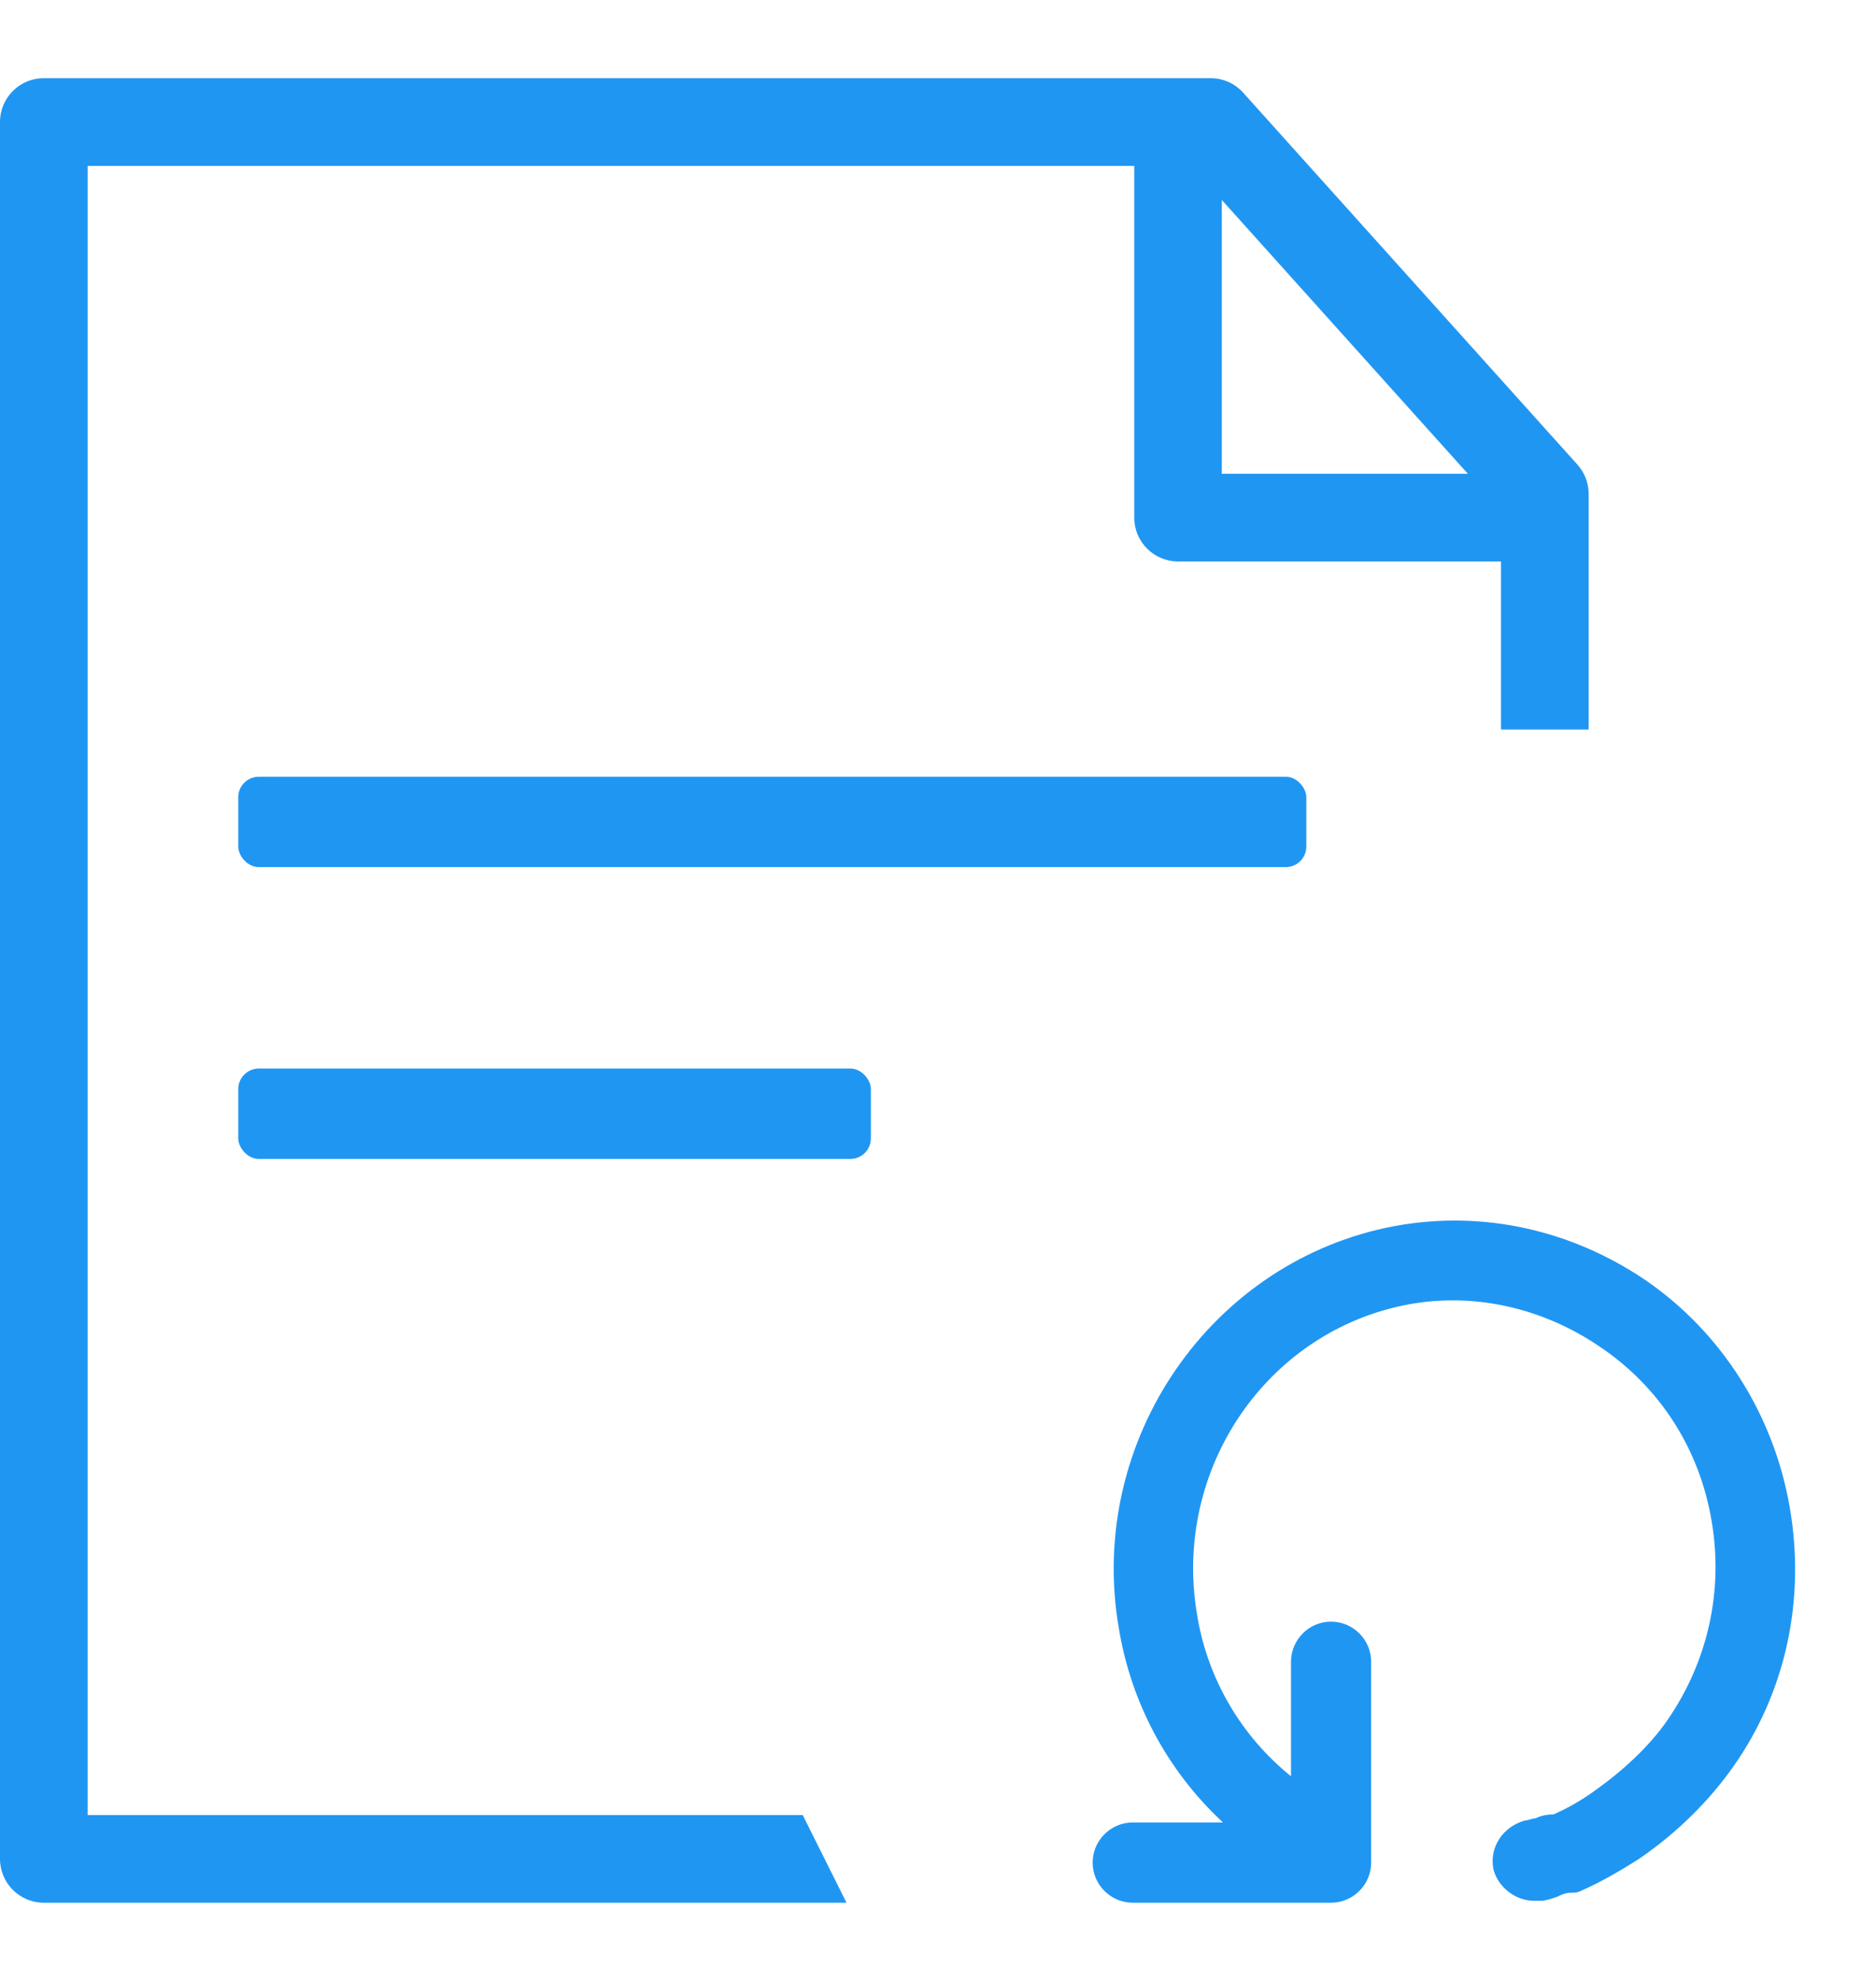
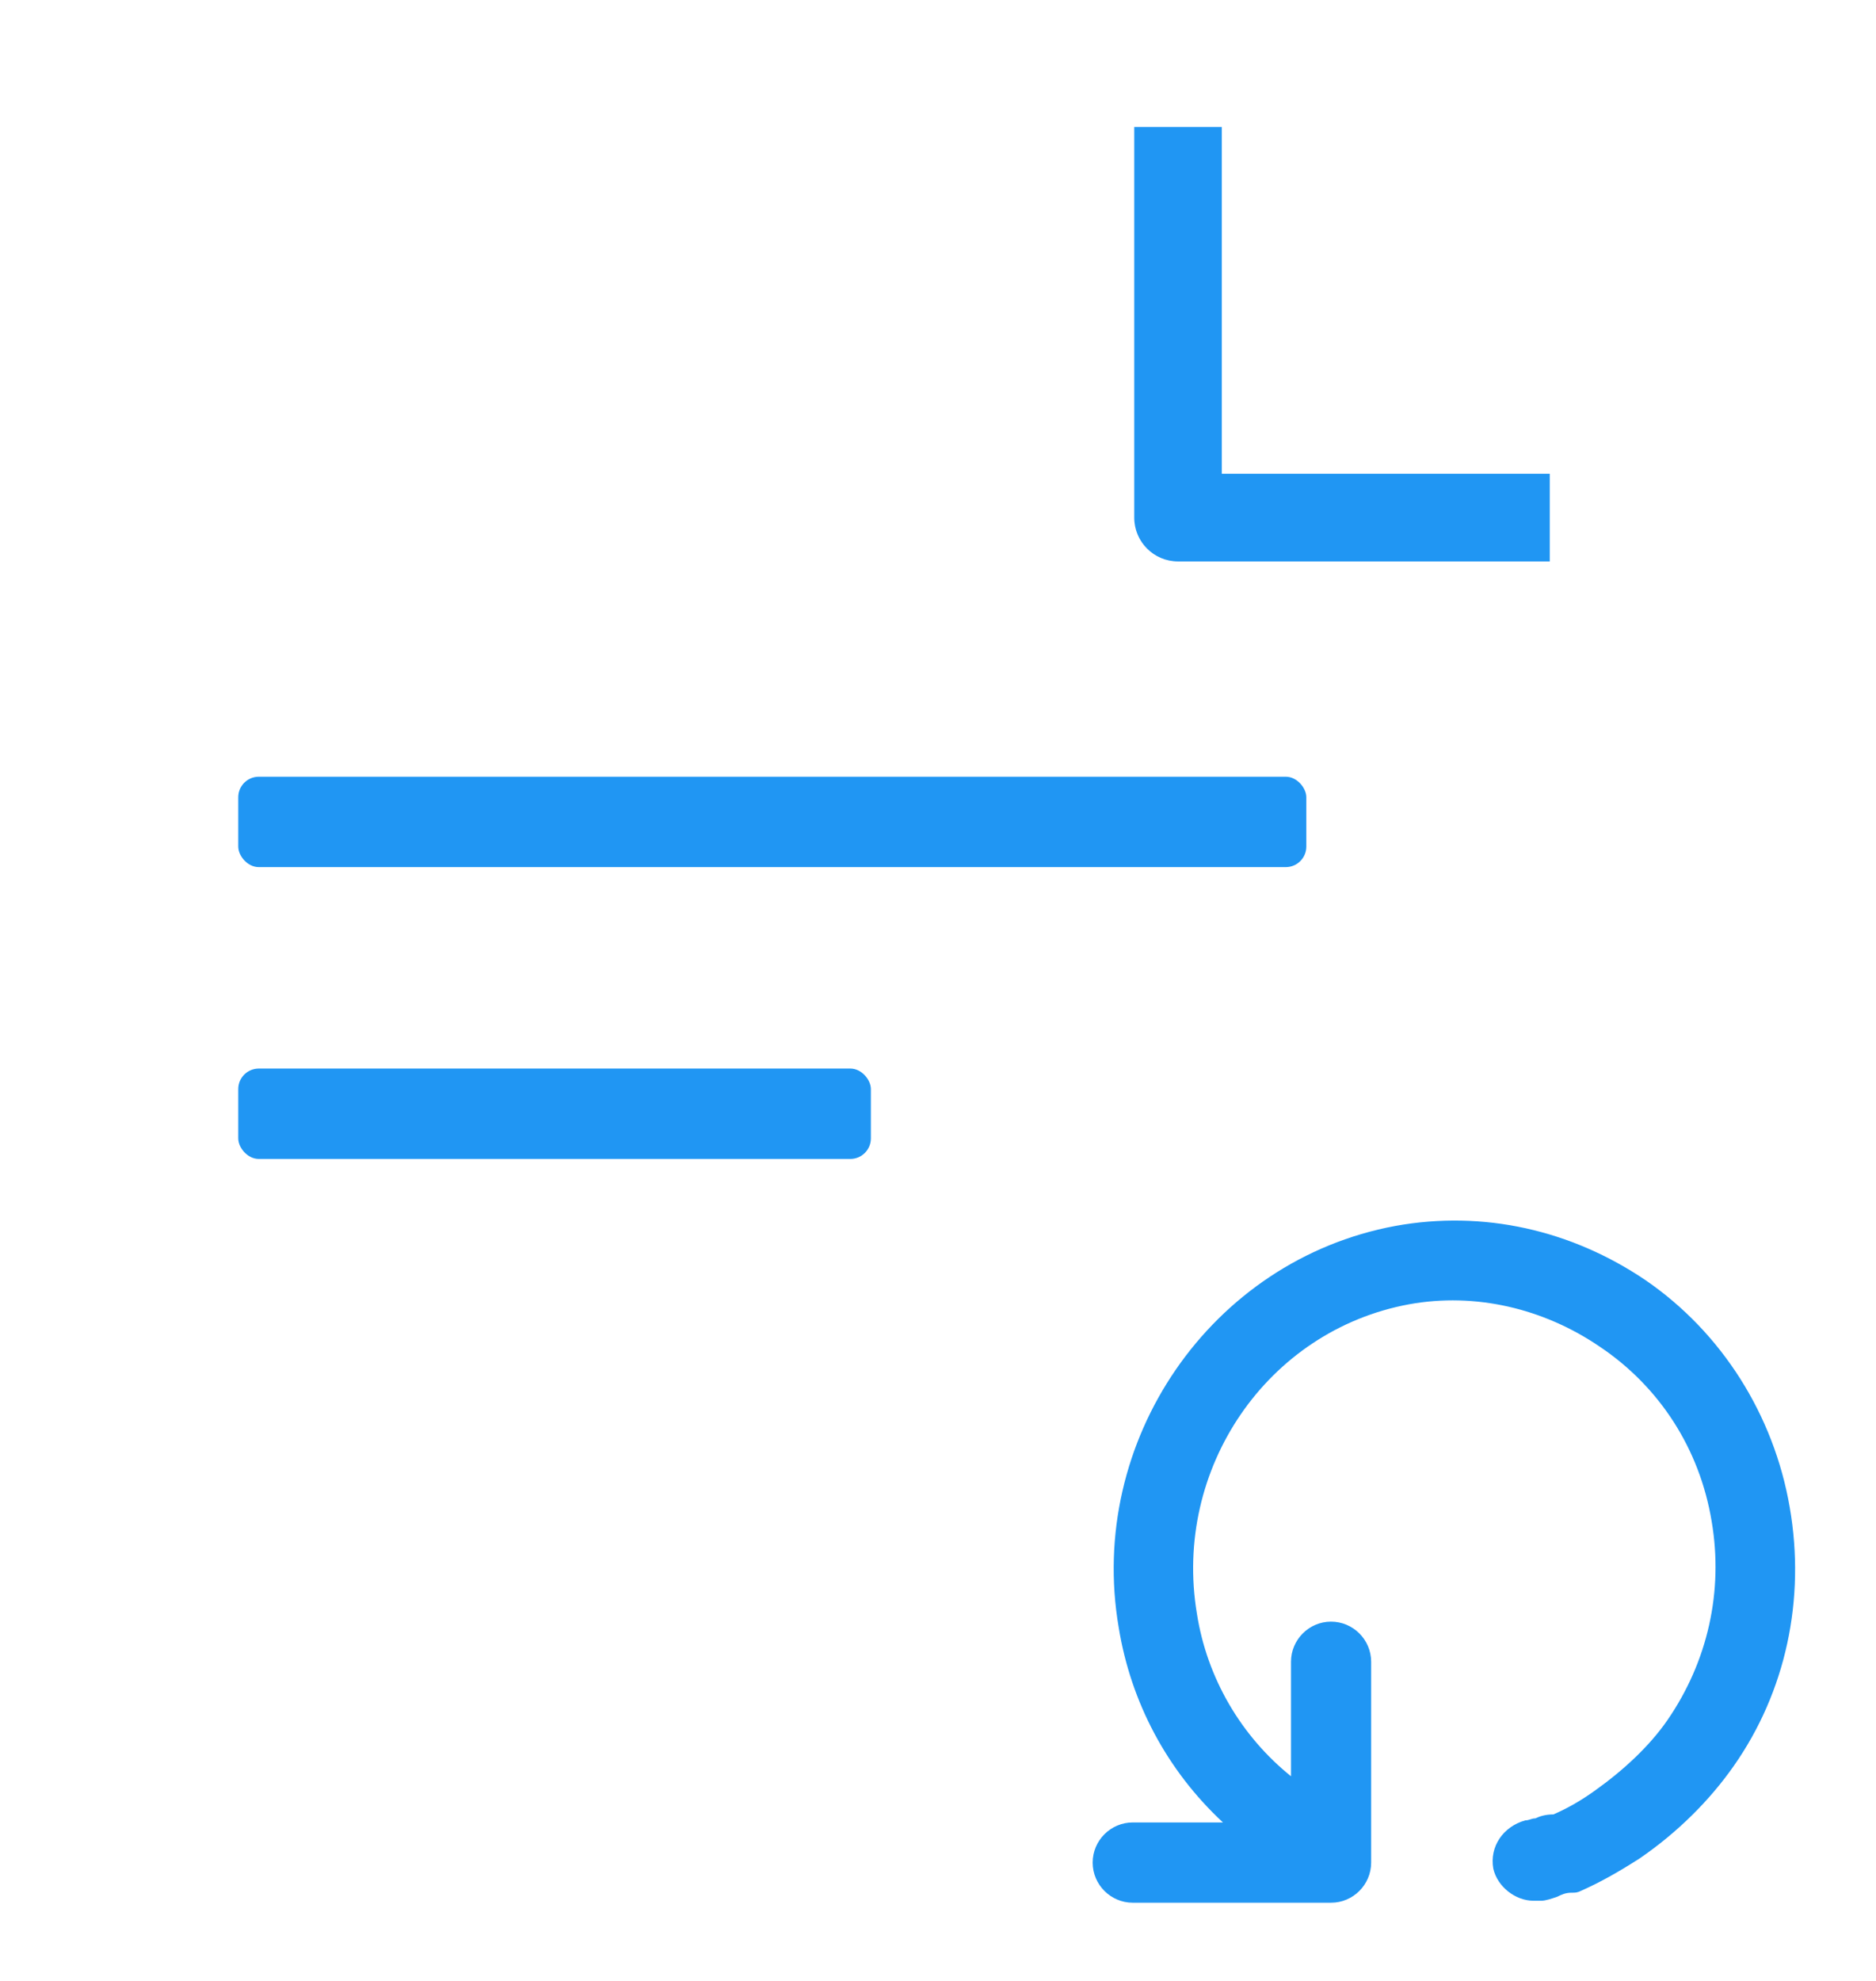
<svg xmlns="http://www.w3.org/2000/svg" width="18" height="19" viewBox="0 0 18 19" fill="none">
-   <path d="M0 1.17C0 0.938 0.188 0.75 0.42 0.75H11.616C11.735 0.75 11.849 0.801 11.928 0.889L15.135 4.456C15.204 4.533 15.243 4.633 15.243 4.737V6.997H14.402V4.898L11.429 1.591H0.841V17.409H7.702L8.122 18.25H0.42C0.188 18.25 0 18.062 0 17.829V1.17Z" fill="#2096F3" />
  <path fill-rule="evenodd" clip-rule="evenodd" d="M10.883 4.965V1.218H11.723V4.544H14.87V5.385H11.303C11.071 5.385 10.883 5.197 10.883 4.965Z" fill="#2096F3" />
  <path d="M16.634 16.94C16.404 17.268 16.096 17.576 15.731 17.826C15.52 17.961 15.347 18.057 15.174 18.134C15.135 18.154 15.116 18.154 15.078 18.154C15.02 18.154 14.982 18.173 14.943 18.192C14.886 18.212 14.828 18.231 14.789 18.231H14.713C14.54 18.231 14.367 18.096 14.328 17.923C14.29 17.711 14.424 17.518 14.636 17.46C14.674 17.46 14.693 17.441 14.732 17.441C14.77 17.422 14.828 17.403 14.905 17.403C15.039 17.345 15.174 17.268 15.308 17.171C15.577 16.979 15.827 16.748 16 16.497C16.384 15.939 16.538 15.265 16.423 14.591C16.308 13.897 15.923 13.3 15.347 12.915C14.809 12.549 14.155 12.395 13.521 12.51C12.156 12.761 11.253 14.09 11.484 15.476C11.58 16.093 11.907 16.651 12.387 17.037V15.939C12.387 15.727 12.56 15.554 12.771 15.554C12.983 15.554 13.156 15.727 13.156 15.939V17.865C13.156 18.077 12.983 18.25 12.771 18.25H10.869C10.657 18.25 10.484 18.077 10.484 17.865C10.484 17.653 10.657 17.48 10.869 17.48H11.734C11.195 16.979 10.85 16.324 10.734 15.611C10.427 13.82 11.618 12.087 13.386 11.759C14.232 11.605 15.078 11.798 15.789 12.279C16.519 12.78 17.019 13.57 17.172 14.456C17.326 15.342 17.134 16.228 16.634 16.94Z" fill="#2096F3" />
  <rect x="2.286" y="7.45" width="10.248" height="0.867" rx="0.197" fill="#2096F3" />
  <rect x="2.286" y="10.249" width="6.07" height="0.867" rx="0.197" fill="#2096F3" />
</svg>